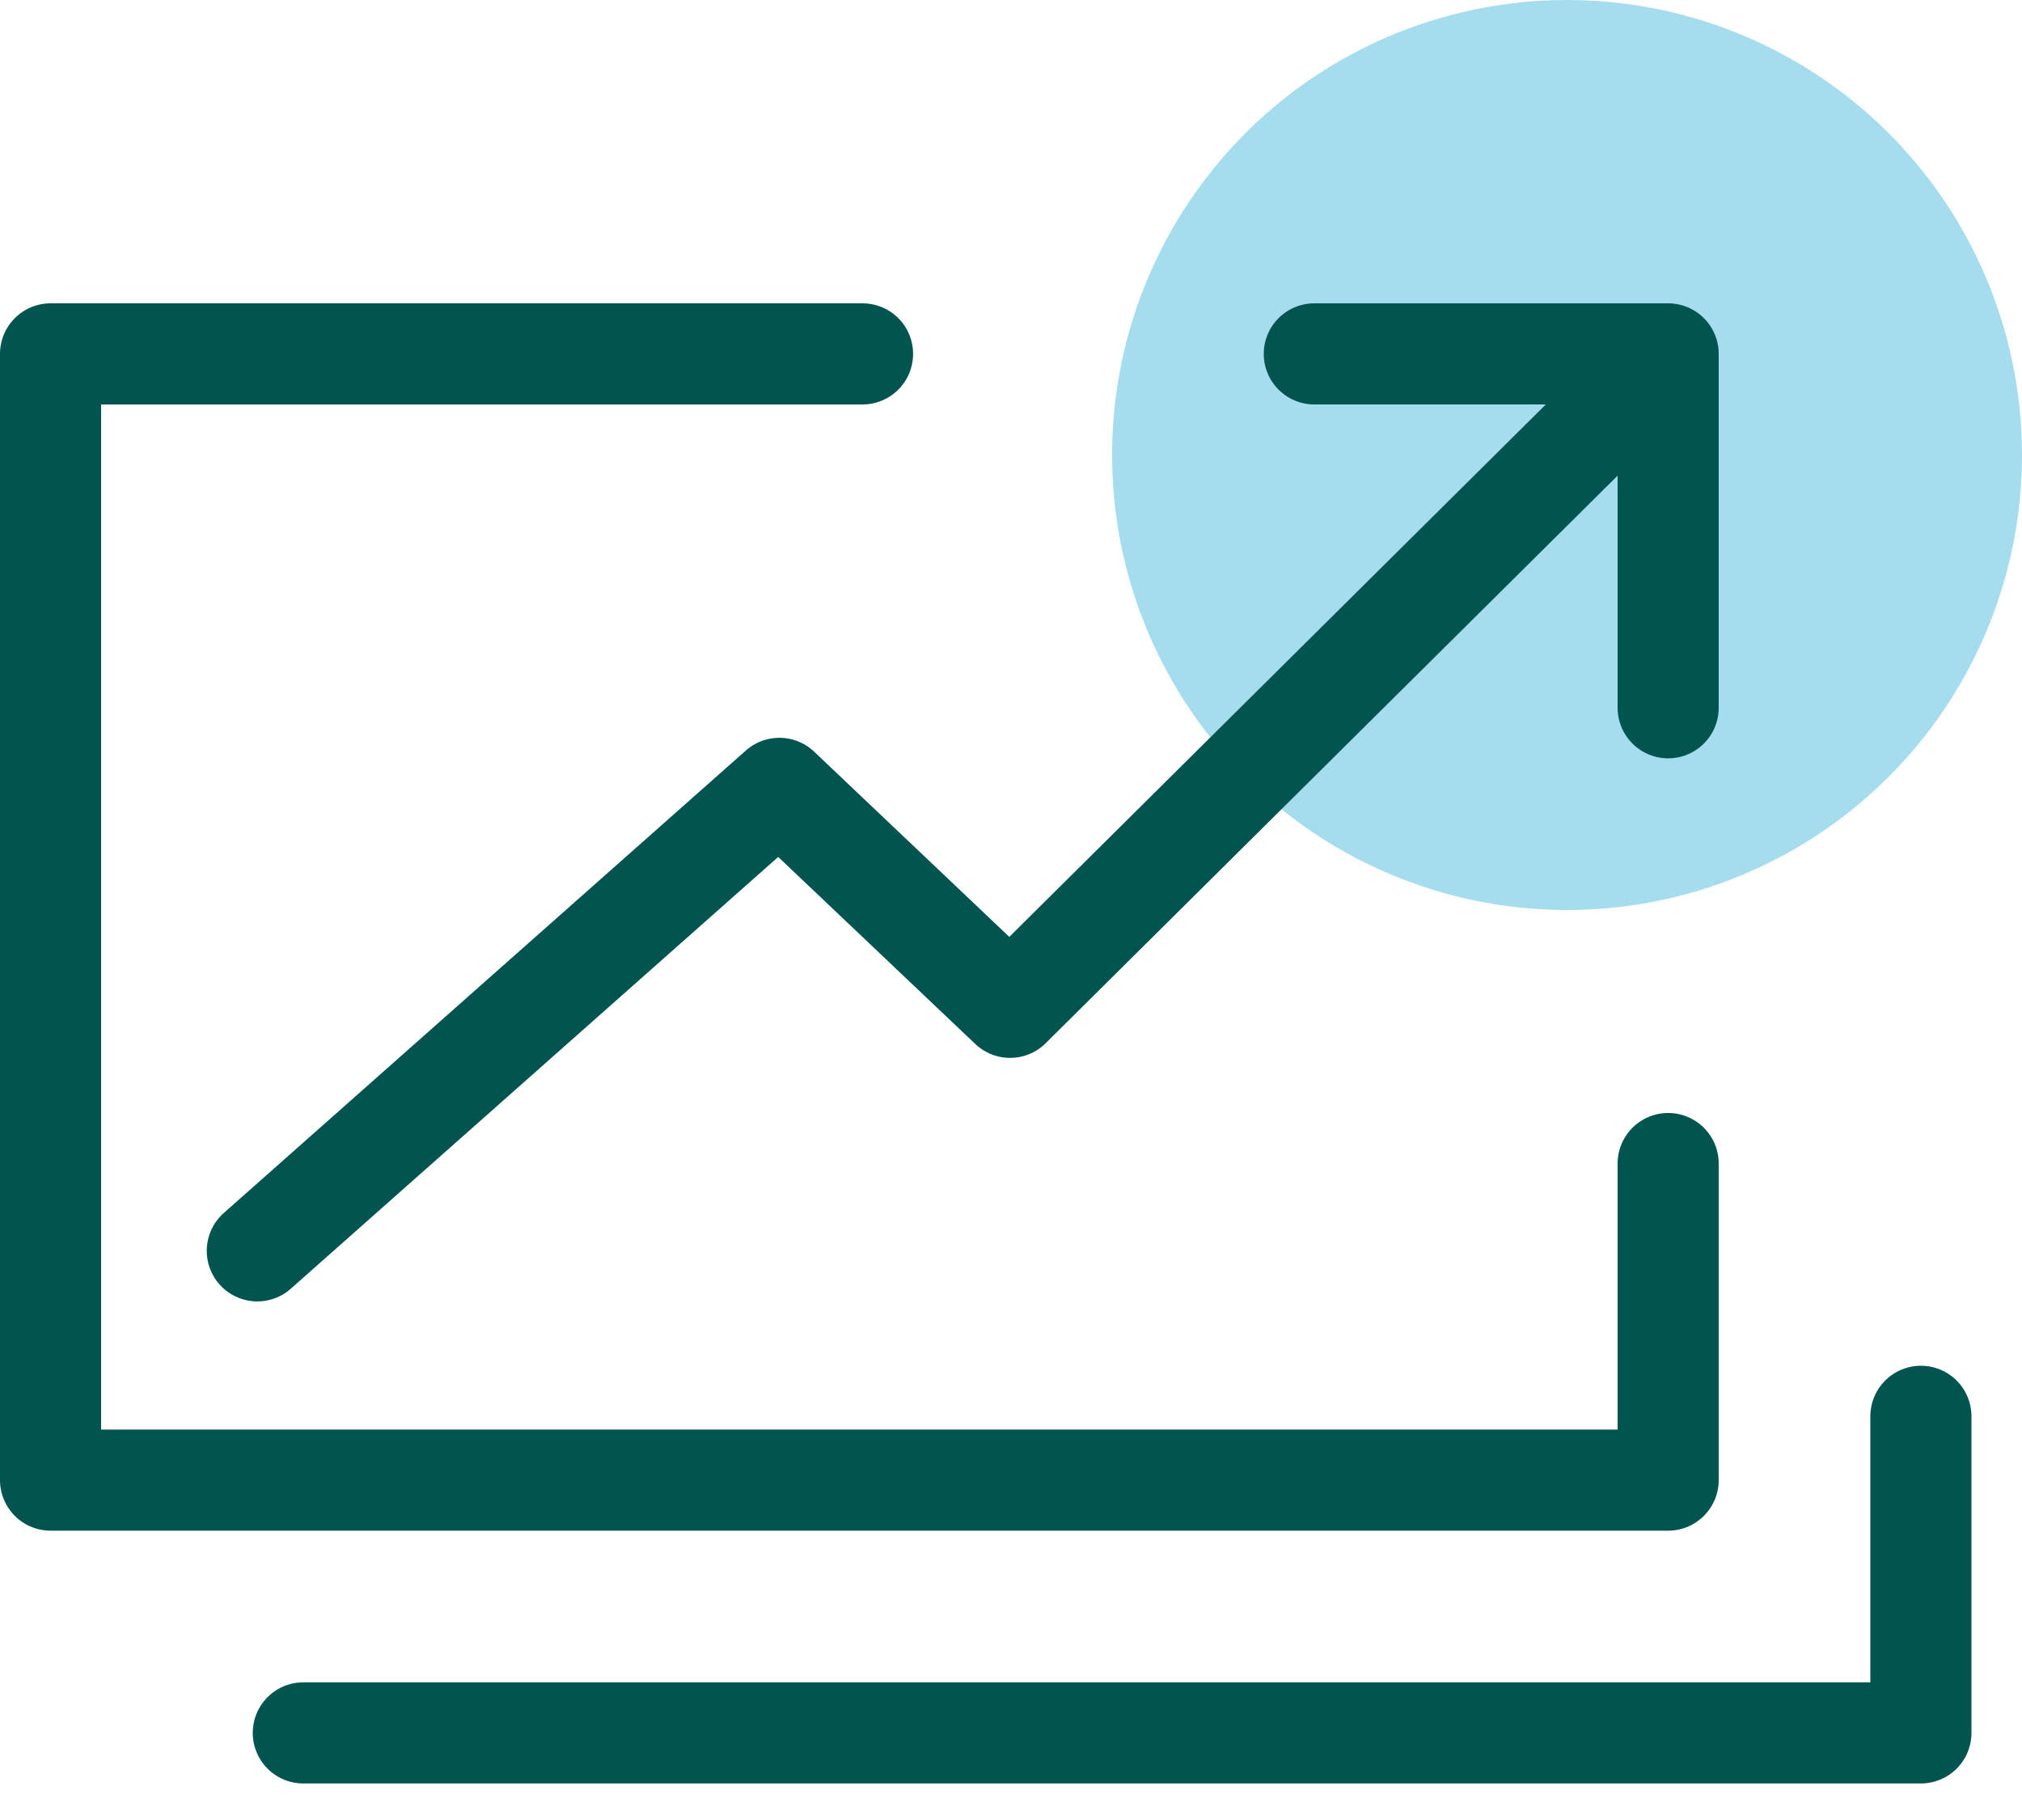
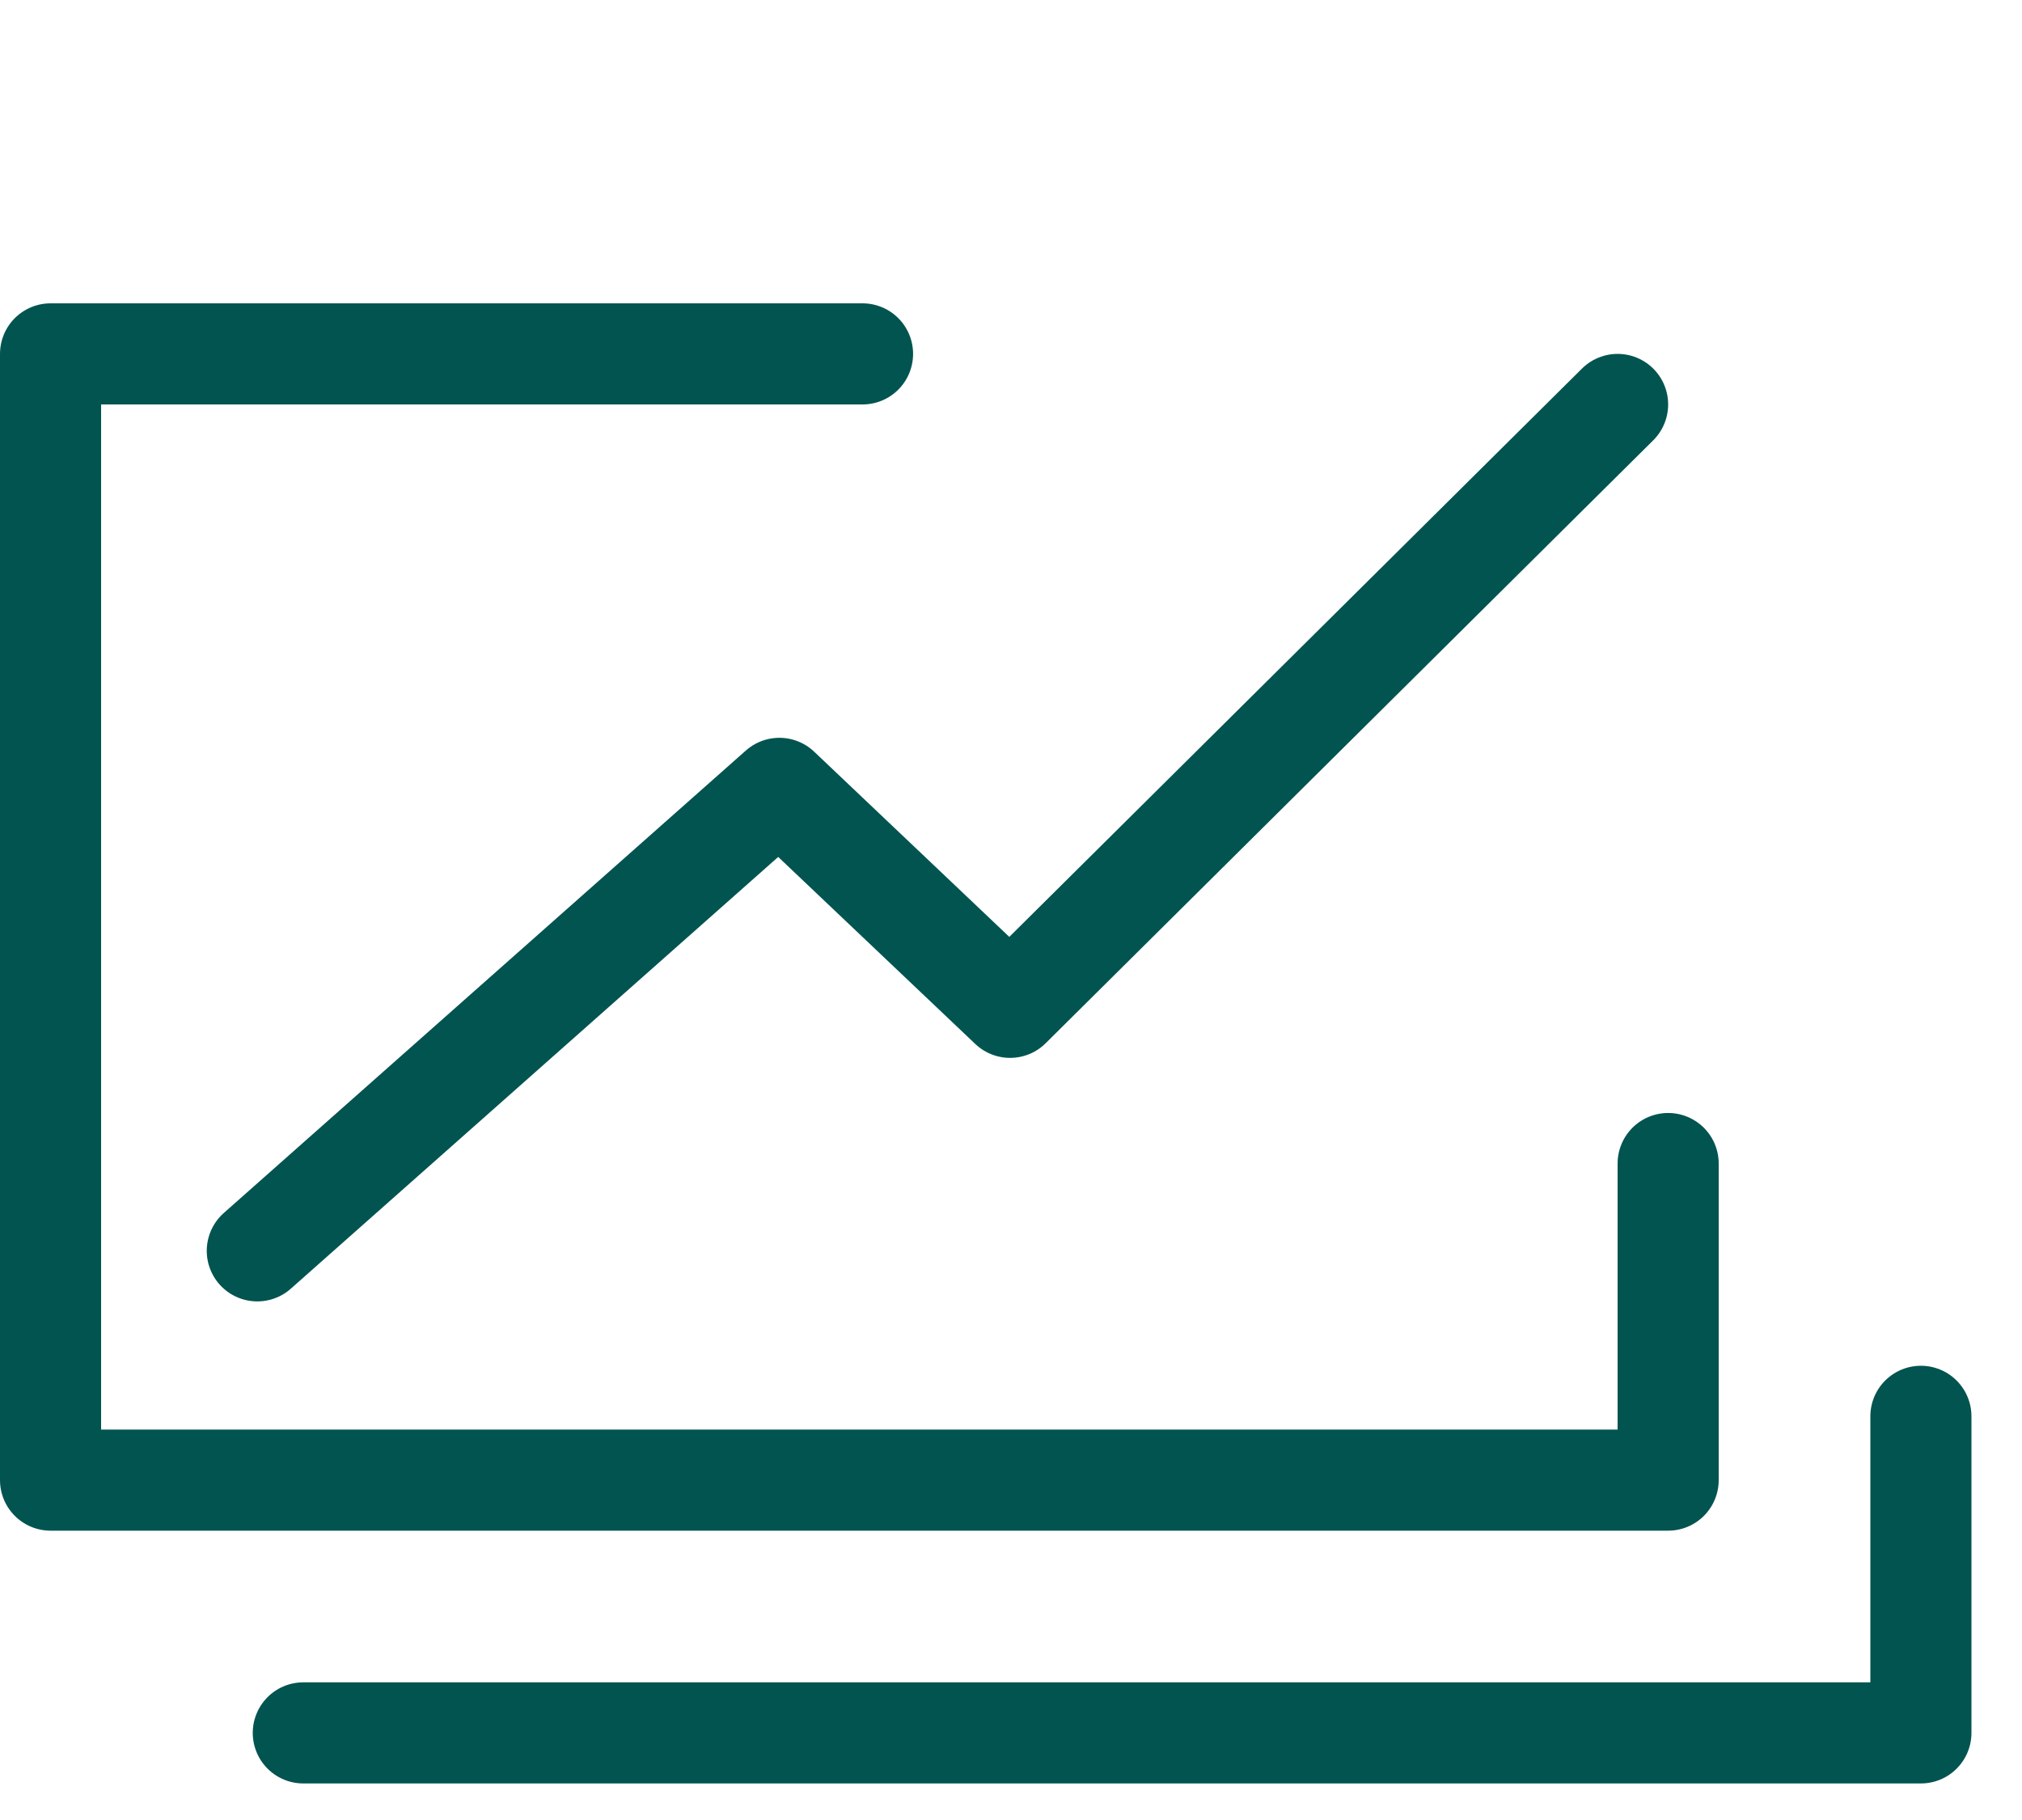
<svg xmlns="http://www.w3.org/2000/svg" width="40px" height="36px" viewBox="0 0 40 36" version="1.1">
  <title>Group 8</title>
  <g id="Page-1" stroke="none" stroke-width="1" fill="none" fill-rule="evenodd">
    <g id="icons" transform="translate(-872, -225)" fill-rule="nonzero">
      <g id="Group-8" transform="translate(873, 225)">
-         <circle id="Oval-5" fill="#A5DDEF" cx="30" cy="9" r="9" />
-         <polyline id="Rectangle-4" stroke="#025450" stroke-width="2" stroke-linecap="round" stroke-linejoin="round" points="25 7 32 7 32 14" />
        <polyline id="Rectangle-6" stroke="#025450" stroke-width="2" stroke-linecap="round" stroke-linejoin="round" points="32 23.015 32 29.277 0 29.277 0 7 16.063 7" />
        <polyline id="Rectangle-6" stroke="#025450" stroke-width="2" stroke-linecap="round" stroke-linejoin="round" points="37 28.015 37 34.277 5 34.277" />
        <polyline id="Path-2" stroke="#025450" stroke-width="2" stroke-linecap="round" stroke-linejoin="round" points="31 8 18.982 19.925 14.418 15.594 4.09 24.742" />
      </g>
    </g>
  </g>
</svg>